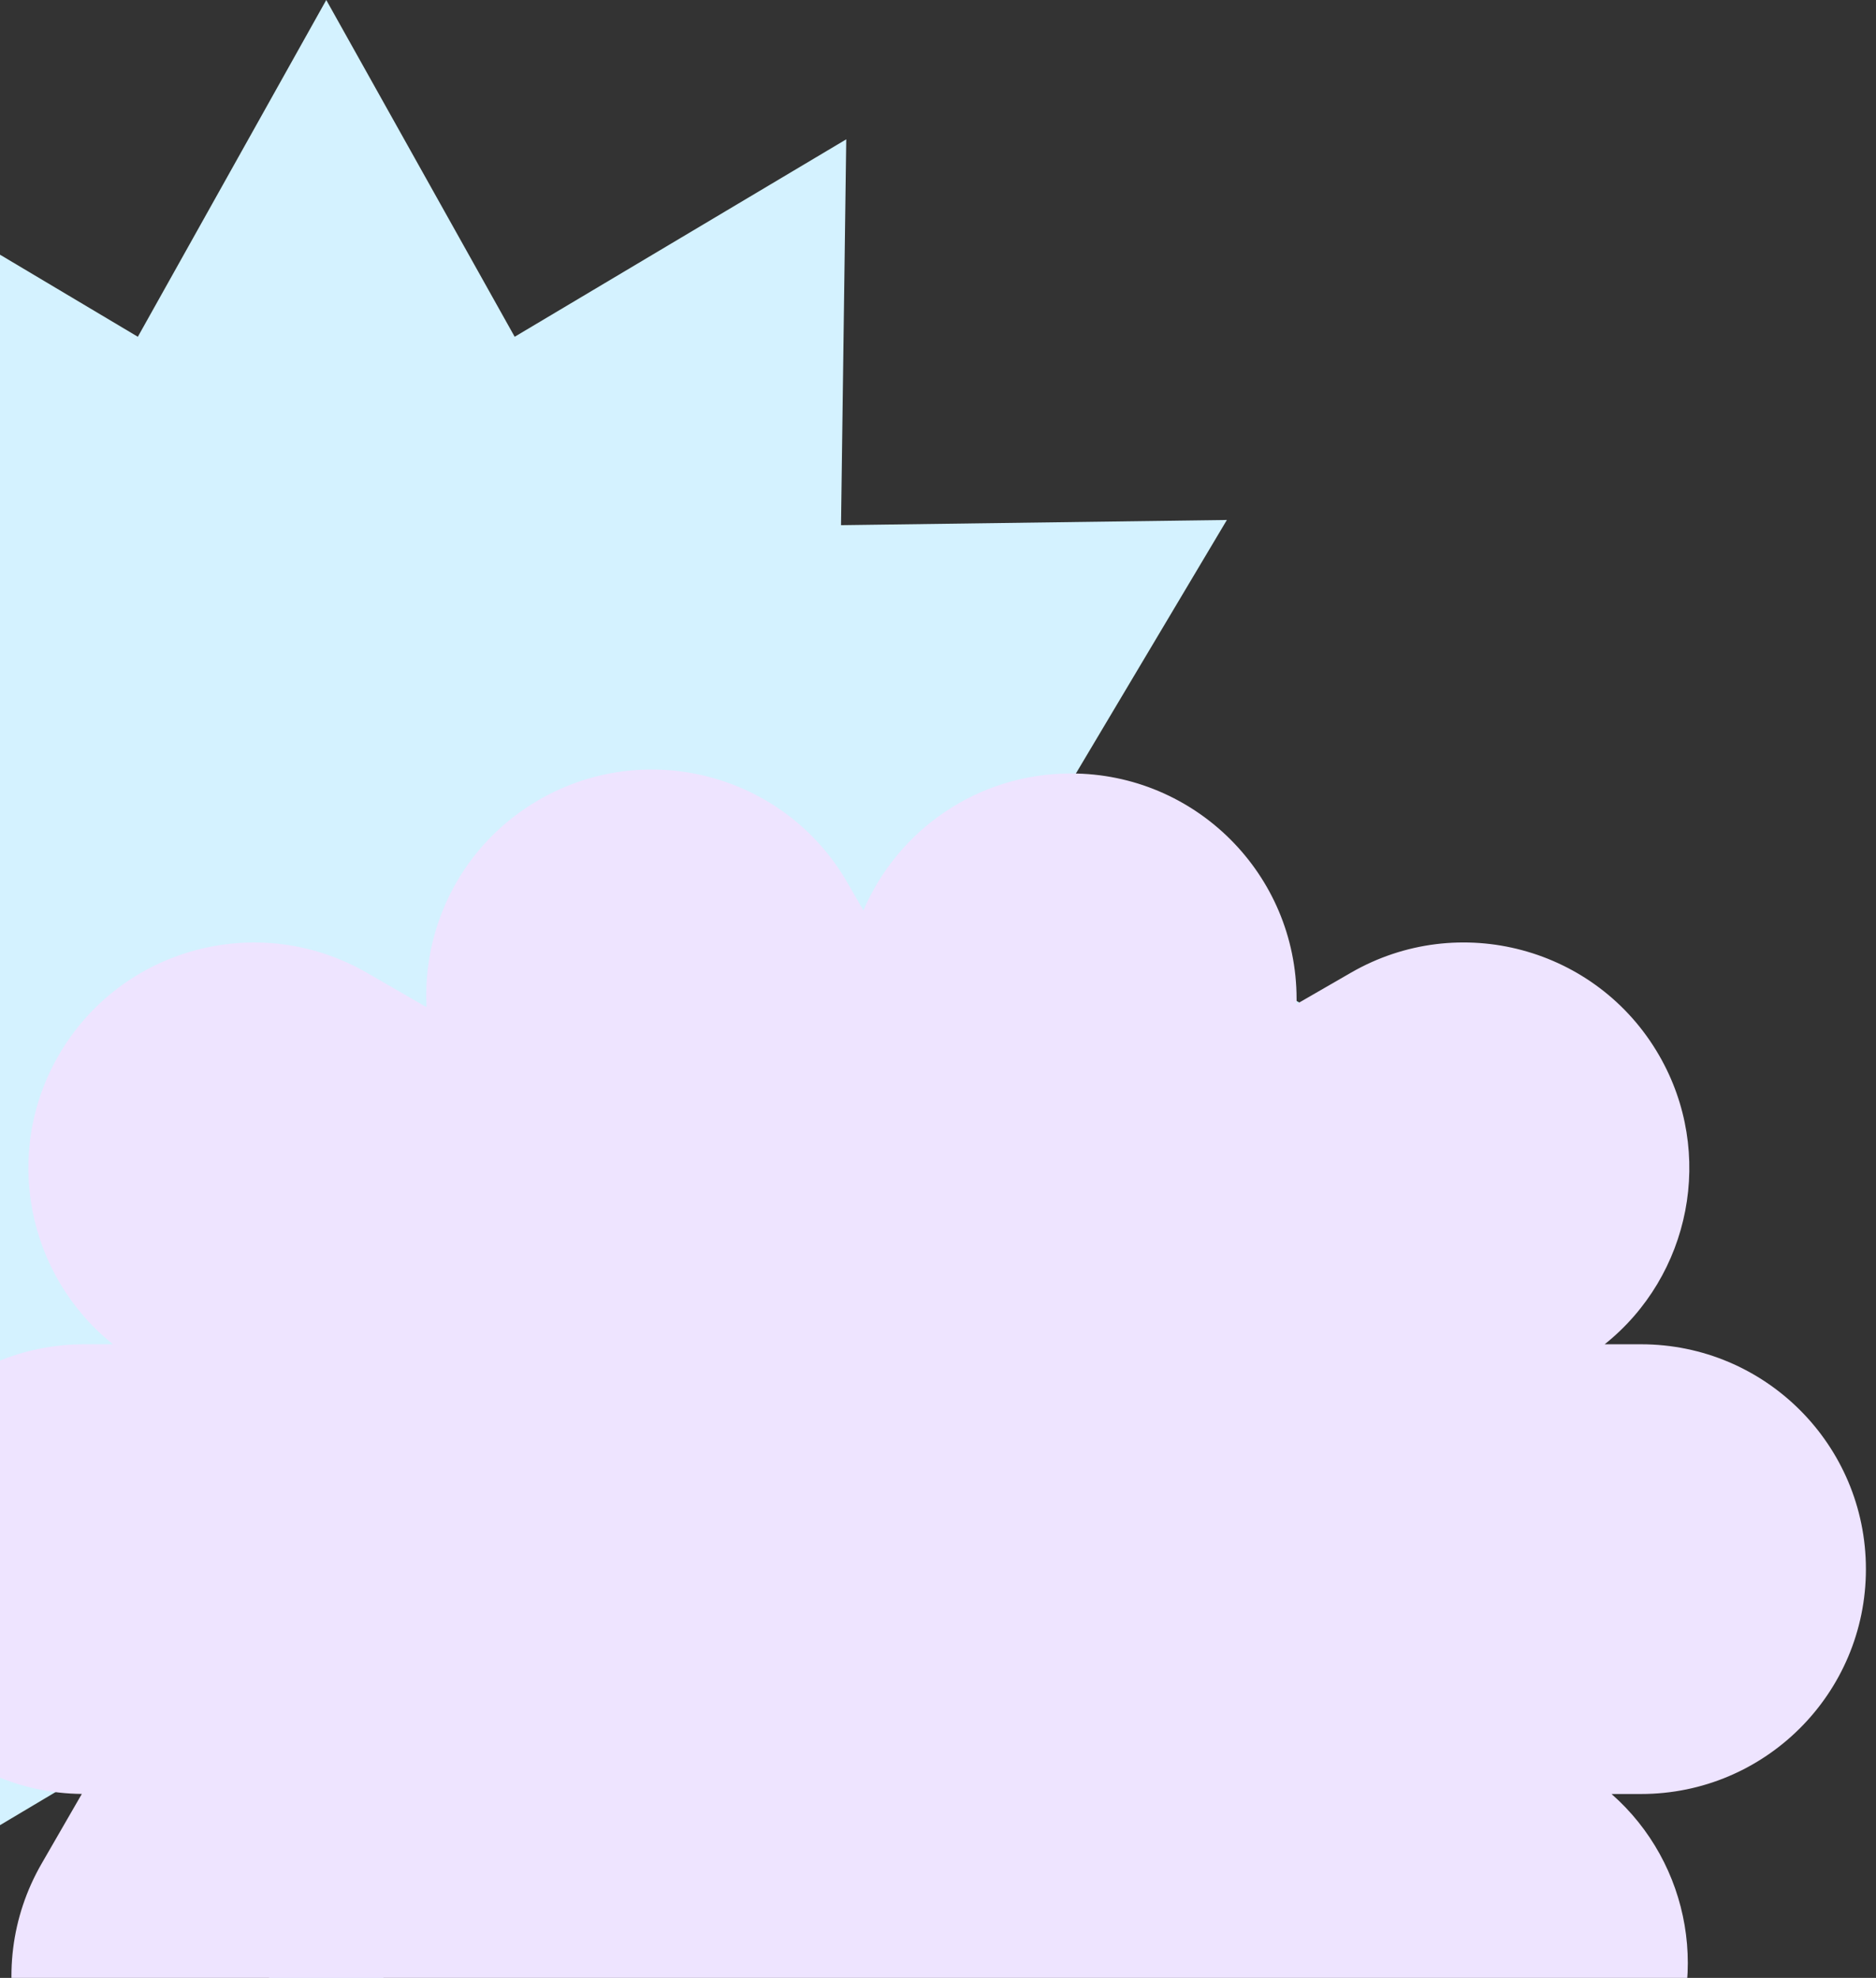
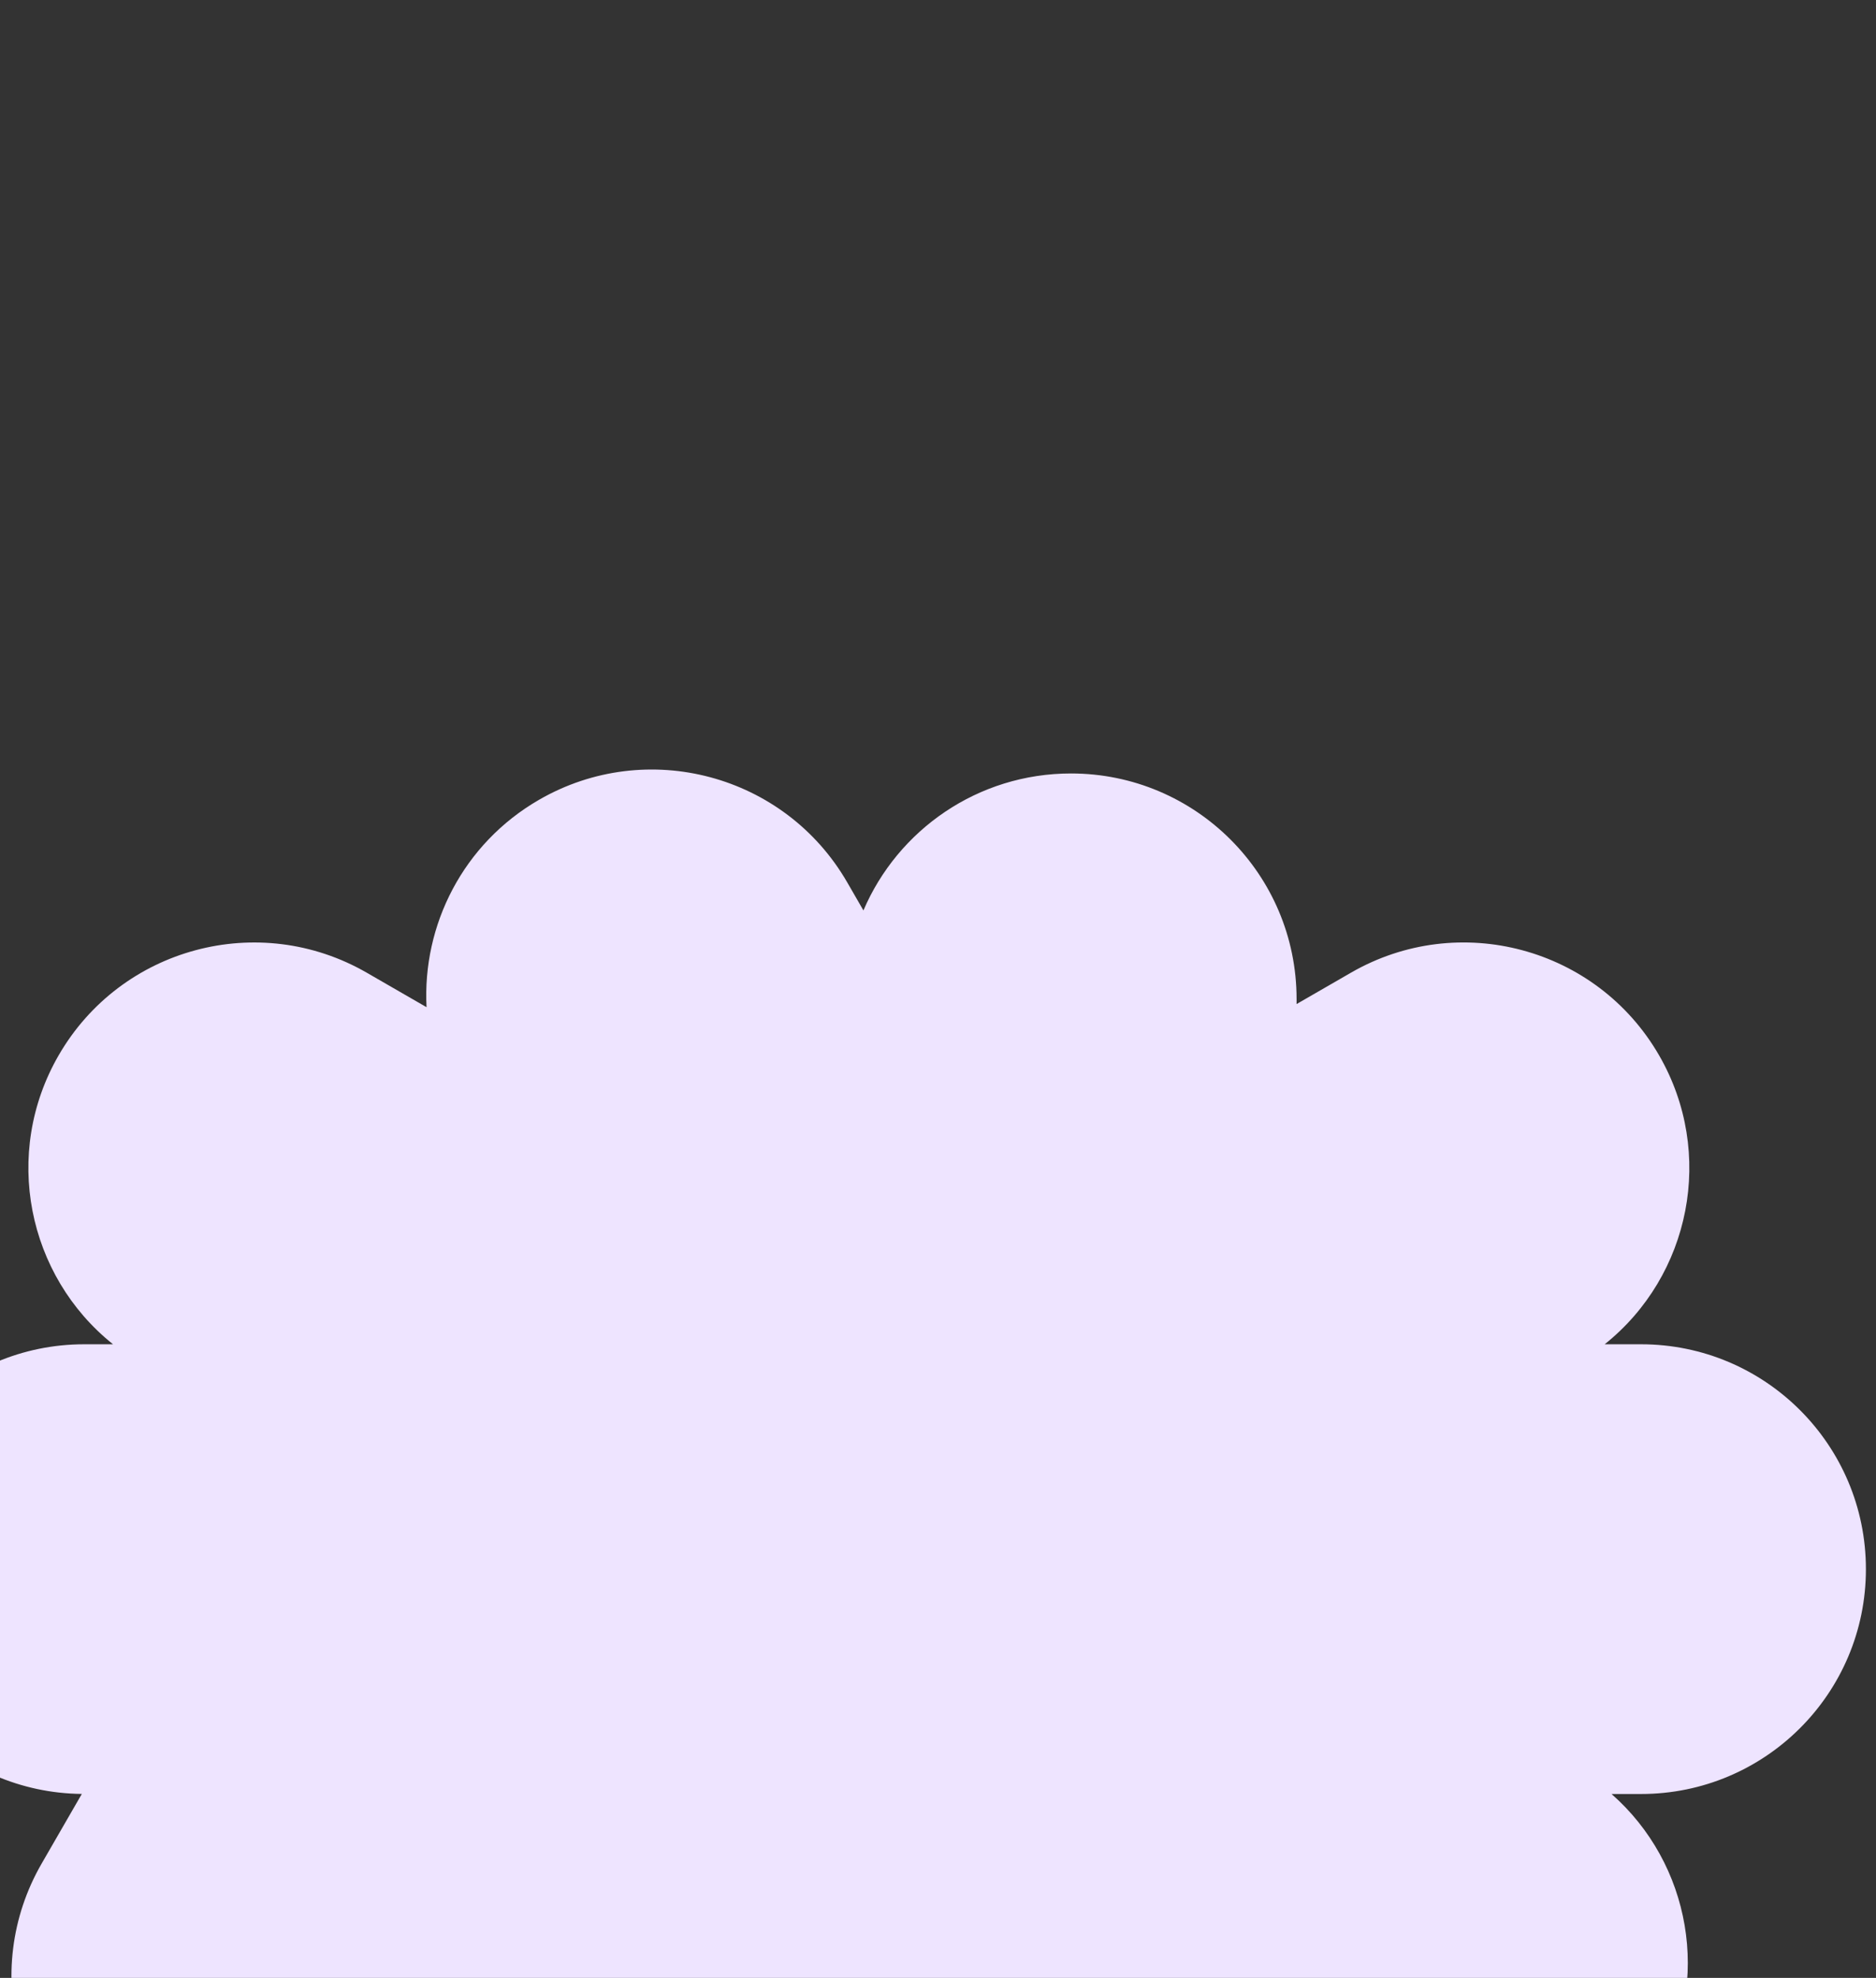
<svg xmlns="http://www.w3.org/2000/svg" width="92" height="97" viewBox="0 0 92 97" fill="none">
  <rect x="0" y="0" width="92" height="97" fill="#333333" stroke="none" />
  <g clip-path="url(#clip0_2_11773)">
-     <path d="M16 0L25.24 16.516L41.5 6.833L41.244 25.756L60.167 25.5L50.484 41.76L67 51L50.484 60.24L60.167 76.5L41.244 76.244L41.5 95.167L25.24 85.484L16 102L6.76 85.484L-9.5 95.167L-9.244 76.244L-28.167 76.5L-18.484 60.24L-35 51L-18.484 41.76L-28.167 25.5L-9.244 25.756L-9.5 6.833L6.76 16.516L16 0Z" fill="#D4F2FF" />
    <path d="M26.435 39.223C31.726 36.168 38.493 37.98 41.548 43.272L42.343 44.649C44.032 40.699 47.954 37.932 52.522 37.932C58.632 37.932 63.585 42.885 63.585 48.995V49.241L66.249 47.704C71.541 44.649 78.307 46.462 81.362 51.754C84.134 56.555 82.899 62.57 78.694 65.926H80.477C86.567 65.926 91.505 70.864 91.505 76.954C91.505 83.044 86.567 87.981 80.477 87.981H79.03C82.899 91.38 83.965 97.143 81.292 101.773C78.247 107.048 71.502 108.855 66.228 105.81L63.62 104.304C63.72 108.213 61.733 112.054 58.107 114.146C52.833 117.191 46.088 115.384 43.043 110.109L42.187 108.626C40.627 112.823 36.587 115.814 31.847 115.814C25.756 115.814 20.82 110.877 20.819 104.787V103.071C17.608 107.879 11.174 109.433 6.095 106.501C0.803 103.446 -1.01 96.679 2.045 91.388L4.013 87.978C-2.024 87.916 -6.898 83.005 -6.898 76.954C-6.898 70.864 -1.961 65.926 4.13 65.926H5.543C1.339 62.57 0.104 56.555 2.876 51.755C5.931 46.463 12.697 44.65 17.989 47.705L20.918 49.395C20.706 45.371 22.705 41.376 26.435 39.223Z" fill="#EEE4FF" />
  </g>
  <defs>
    <clipPath id="clip0_2_11773">
      <rect width="92" height="97" fill="white" />
    </clipPath>
  </defs>
</svg>